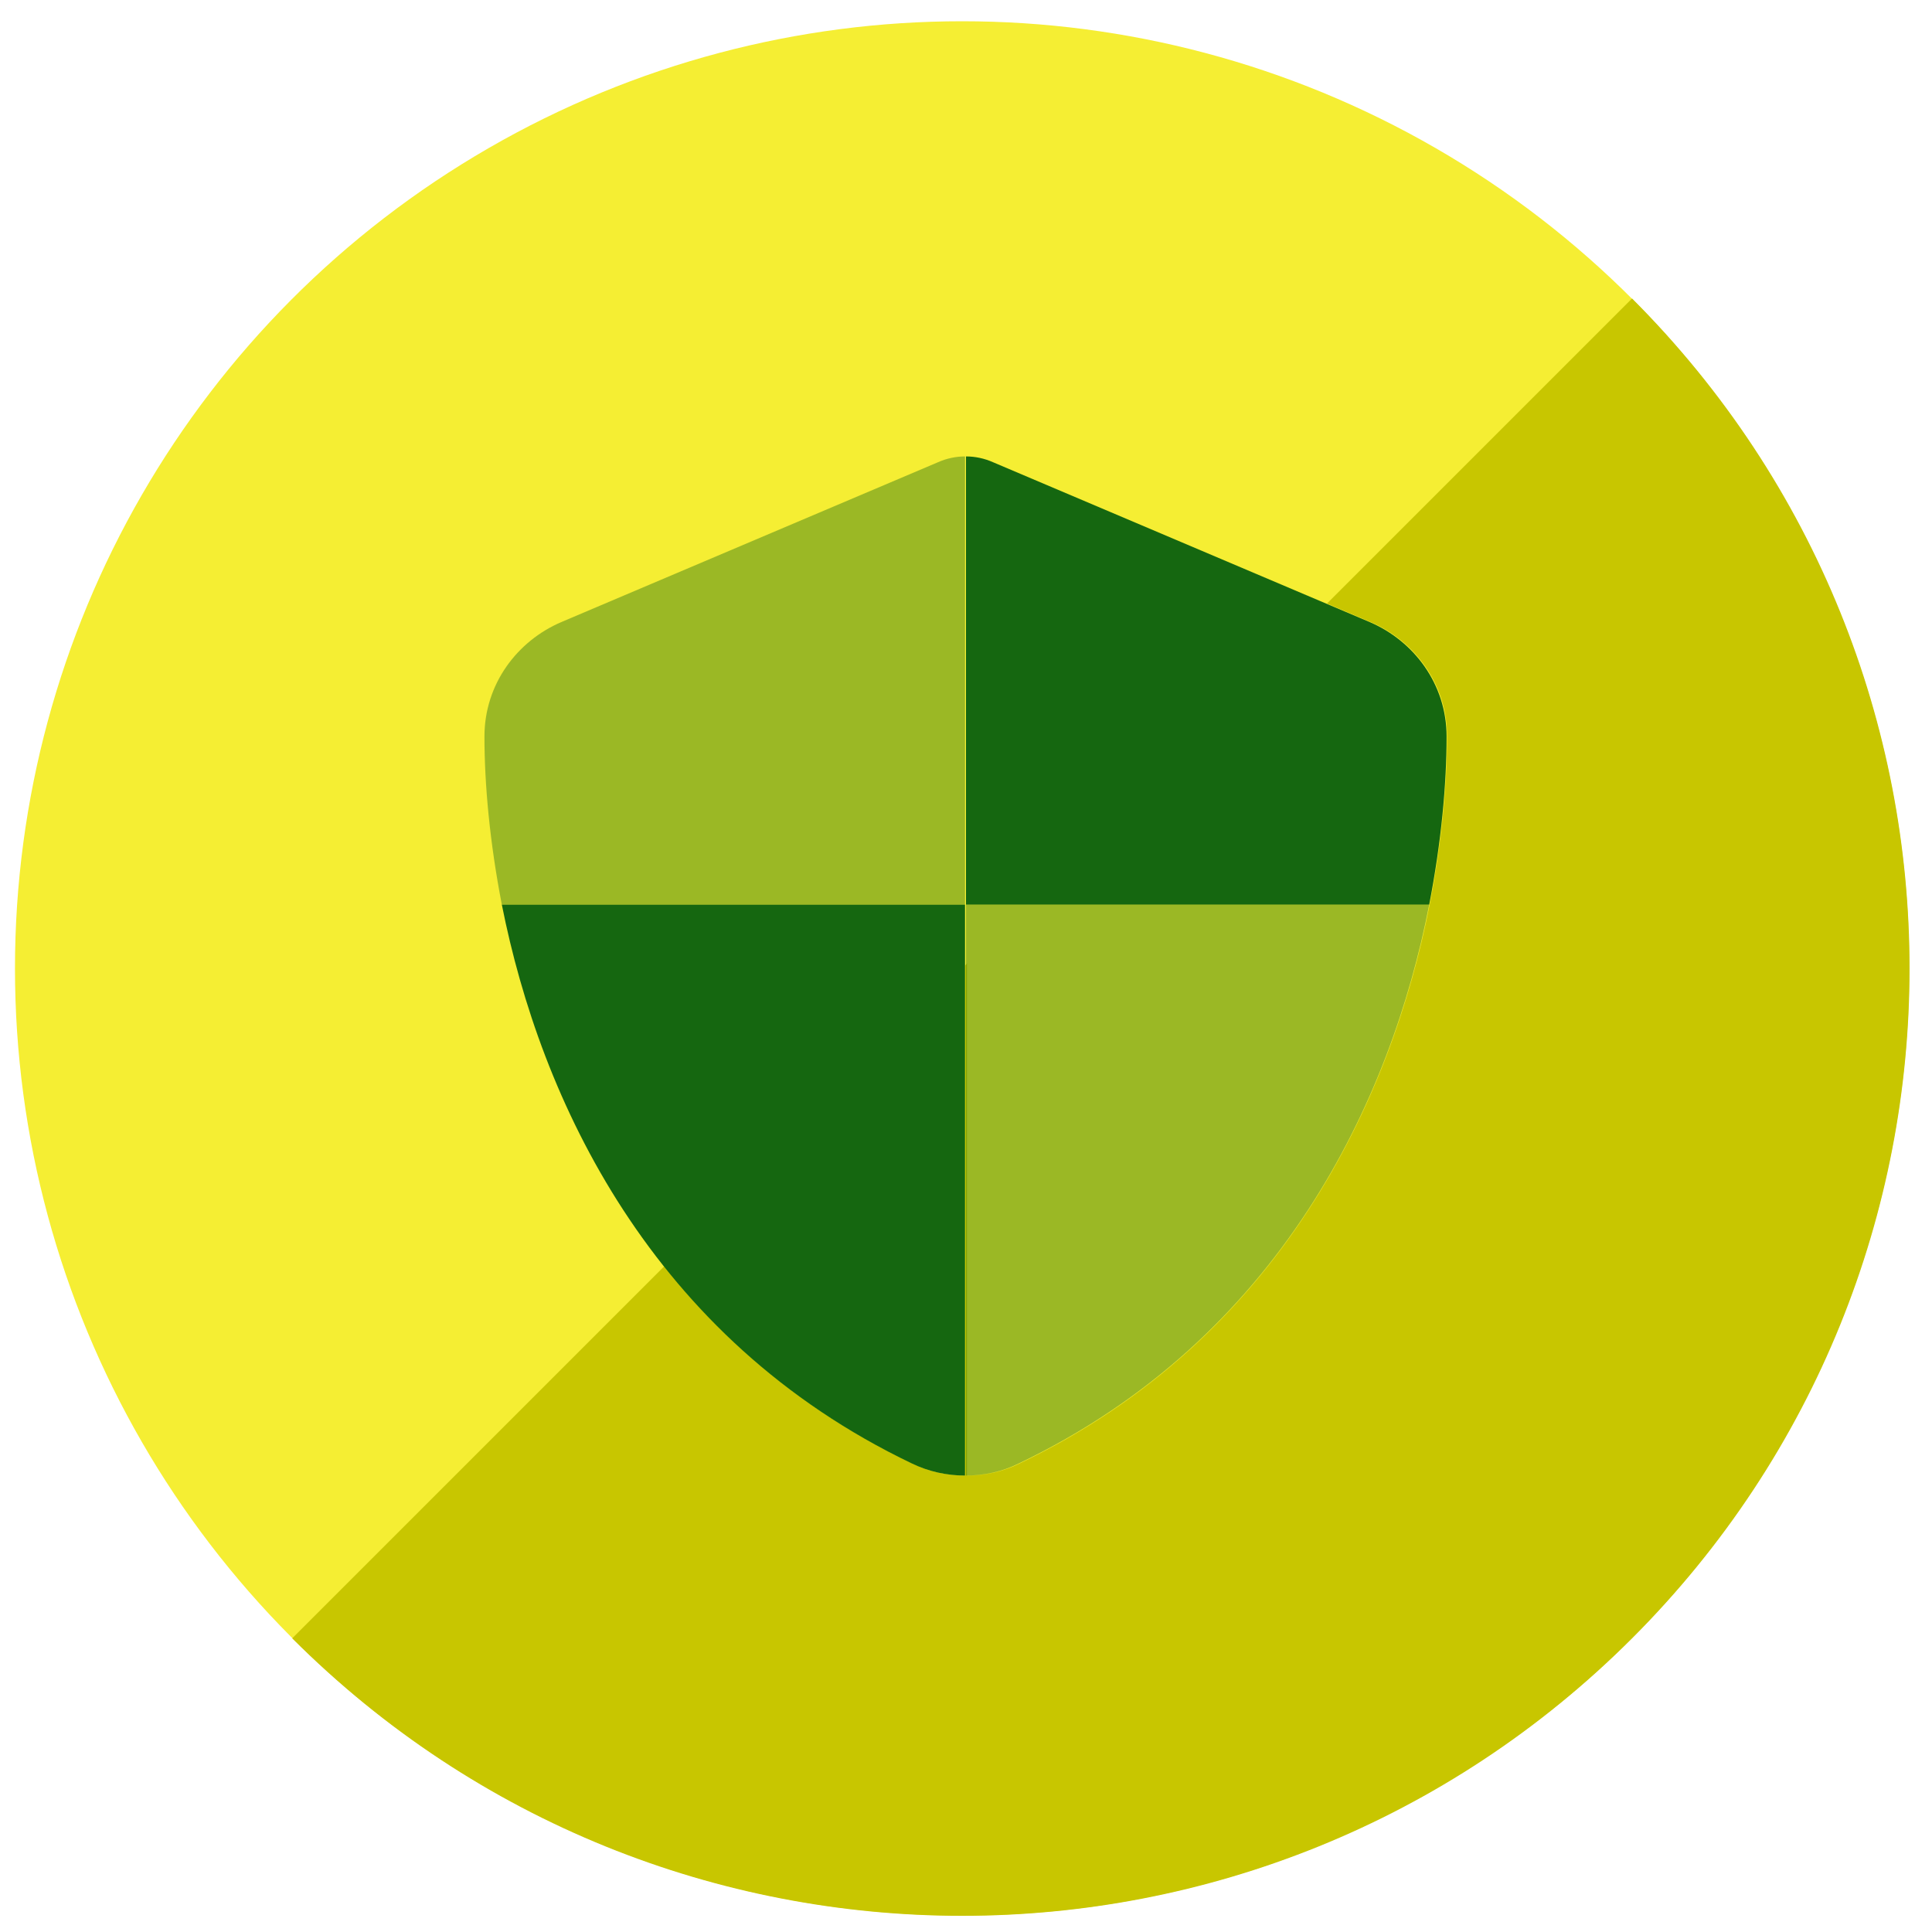
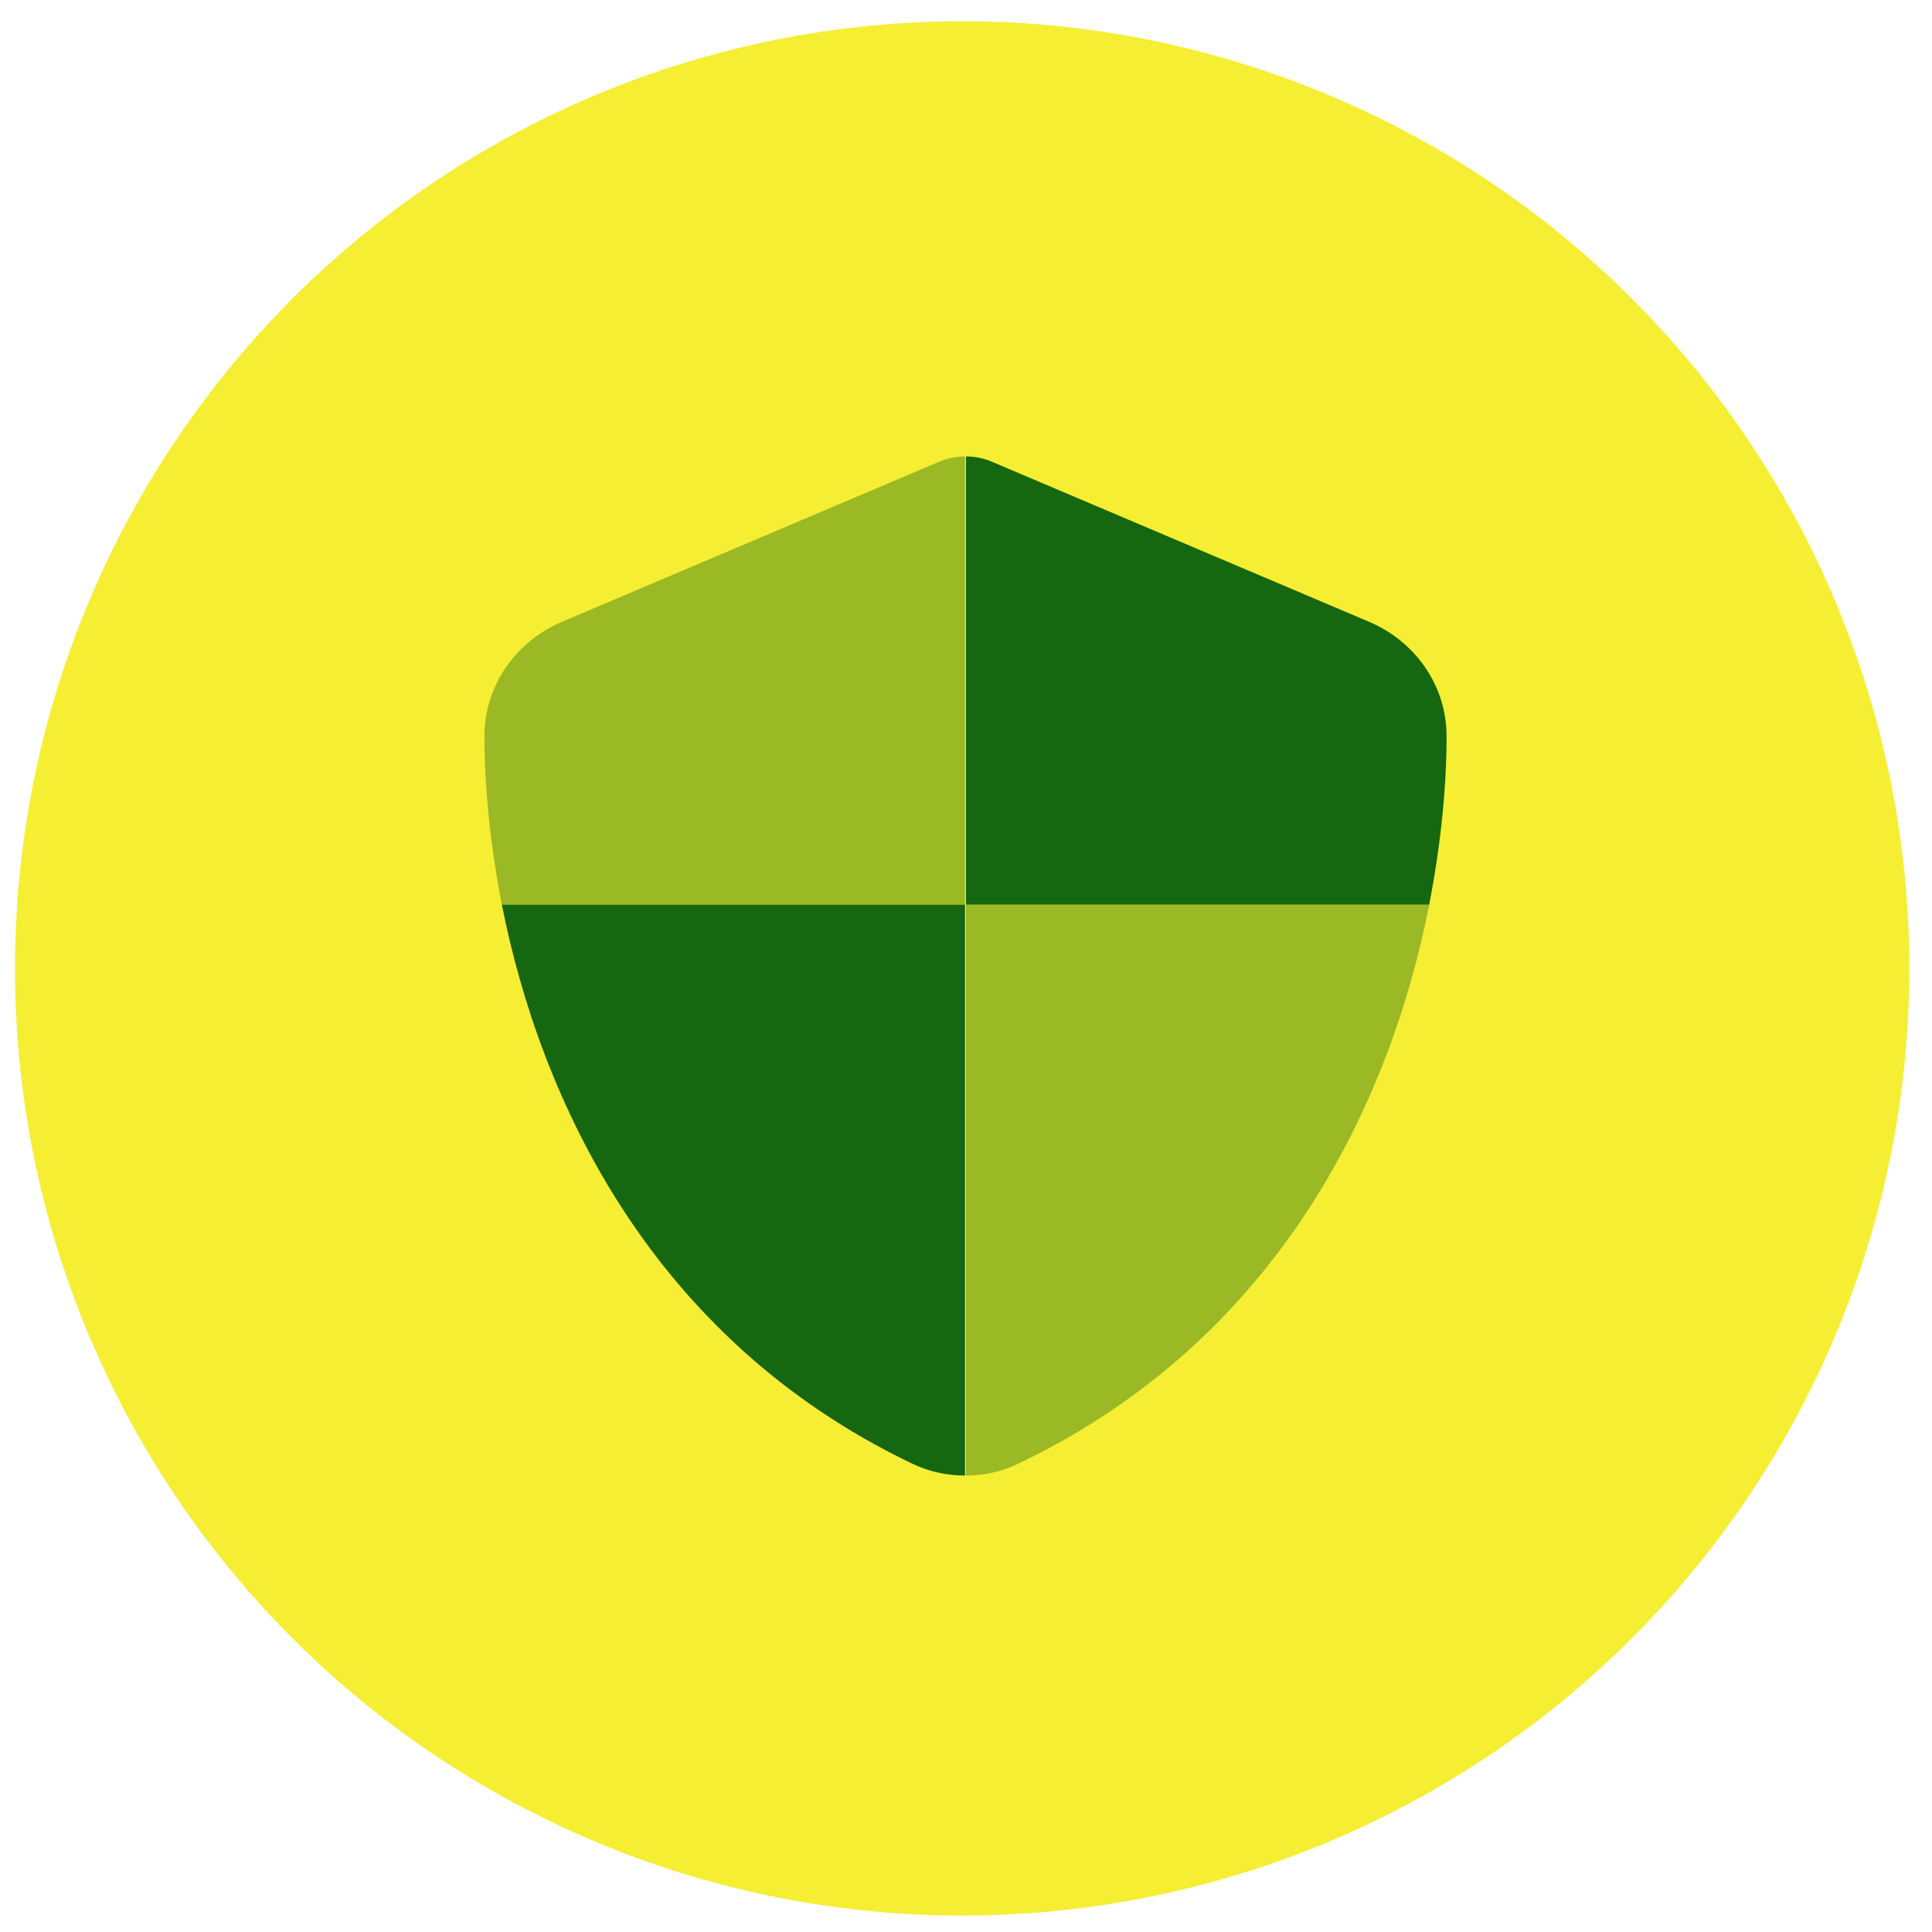
<svg xmlns="http://www.w3.org/2000/svg" version="1.1" x="0px" y="0px" viewBox="0 0 400 400" style="enable-background:new 0 0 400 400;" xml:space="preserve">
  <style type="text/css">
	.st0{fill:#F5EE33;}
	.st1{fill:#C8C600;}
	.st2{fill:#156710;}
	.st3{opacity:0.4;enable-background:new    ;}
	.st4{display:none;}
	.st5{display:inline;}
</style>
  <g id="guides">
</g>
  <g id="circle-base">
    <circle class="st0" cx="199.2" cy="200.5" r="196.1" />
-     <path class="st1" d="M337.9,61.8c76.6,76.6,76.6,200.8,0,277.4s-200.8,76.6-277.4,0L337.9,61.8z" />
  </g>
  <g id="shield">
    <g>
      <g>
        <path class="st0" d="M283.8,128.8l-78-33.1c-1.7-0.8-3.6-1.2-5.6-1.2v92.8v118.2c3.7,0,7.5-0.8,10.9-2.5     c54.1-25.9,77-75.4,84.9-115.7c2.5-12.9,3.6-24.9,3.6-34.8C299.7,141.7,292.9,132.7,283.8,128.8z" />
        <path class="st0" d="M116.3,128.8c-9.1,3.9-15.9,12.8-15.9,23.7c0,9.9,1.1,21.9,3.6,34.8c8,40.3,30.8,89.8,84.9,115.7v0     c3.4,1.7,7.2,2.5,10.9,2.5V187.3V94.5c-1.9,0-3.8,0.4-5.6,1.2L116.3,128.8z" />
      </g>
      <path class="st2" d="M188.8,303c-54.1-25.9-76.9-75.4-84.9-115.7h95.9v118.2C196.1,305.5,192.3,304.7,188.8,303L188.8,303z     M199.9,94.5h0.1c1.9,0,3.8,0.4,5.6,1.2l78,33.1c9.1,3.9,15.9,12.8,15.9,23.7c0,9.9-1.1,21.9-3.6,34.8h-95.9V94.5h-0.3h-0.3h0.3    H199.9L199.9,94.5z" />
      <g class="st3">
        <path class="st2" d="M295.9,187.3h-95.9v118.2c3.7,0,7.5-0.8,10.9-2.5C265.1,277.1,288,227.7,295.9,187.3z M200.1,94.5h-0.3     c-1.9,0-3.8,0.4-5.6,1.2l-78,33.1c-9.1,3.9-15.9,12.8-15.9,23.7c0,9.9,1.1,21.9,3.6,34.8h95.9V94.5H200.1z" />
      </g>
    </g>
  </g>
  <g id="toolbox" class="st4">
    <g class="st5">
-       <path class="st0" d="M285.7,140.7h-33v-16.5v-3.3c0-10.6-9.2-19.8-19.8-19.8h-3.3h-59.3H167c-10.6,0-19.8,9.2-19.8,19.8v3.3v16.5    h-33c-10.6,0-19.8,9.2-19.8,19.8v59.3v52.8c0,14.5,11.8,26.4,26.4,26.4h158.3c14.5,0,26.4-11.8,26.4-26.4v-52.8v-59.3    C305.5,149.9,296.3,140.7,285.7,140.7z M167,124.2c0-1.8,1.5-3.3,3.3-3.3h59.3c1.8,0,3.3,1.5,3.3,3.3v16.5H167V124.2z M226.4,233    c0,7.3-5.9,13.2-13.2,13.2h-26.4c-7.3,0-13.2-5.9-13.2-13.2v-13.2h52.8V233z" />
      <path class="st2" d="M233,140.7v-16.5c0-1.8-1.5-3.3-3.3-3.3h-59.3c-1.8,0-3.3,1.5-3.3,3.3v16.5H233z M252.8,140.7h33    c10.6,0,19.8,9.2,19.8,19.8v59.3h-211v-59.3c0-10.6,9.2-19.8,19.8-19.8h33v-16.5v-3.3c0-10.6,9.2-19.8,19.8-19.8h3.3h59.3h3.3    c10.6,0,19.8,9.2,19.8,19.8v3.3V140.7z" />
      <g class="st3">
        <path class="st2" d="M173.6,219.8H94.5v52.8c0,14.5,11.8,26.4,26.4,26.4h158.3c14.5,0,26.4-11.8,26.4-26.4v-52.8h-79.1V233     c0,7.3-5.9,13.2-13.2,13.2h-26.4c-7.3,0-13.2-5.9-13.2-13.2V219.8z" />
      </g>
    </g>
  </g>
  <g id="handshake" class="st4">
    <g class="st5">
-       <path class="st0" d="M289.7,156.9h-5.3v0h-21.6l-23.4-15.6c-5.4-3.6-11.7-5.5-18.2-5.5c-6.8,0-13.5,2.1-19,6.1l-3.1,2.2l-0.9-0.7    c-5.7-4.8-12.9-7.5-20.4-7.5c-6.2,0-12.2,1.8-17.4,5.3l-23.7,15.8h-26.4c-8.7,0-15.8,7.1-15.8,15.8V215c0,8.7,7.1,15.8,15.8,15.8    H146l30.1,27.5c6.5,5.9,16.5,5.4,22.4-1c1.8-2,3-4.4,3.7-6.8l5.6,5.1c6.4,5.9,16.5,5.5,22.4-1c2.4-2.7,3.8-5.9,4.1-9.3l2.6,2.3    c6.4,5.9,16.5,5.5,22.4-1c4.3-4.6,5.2-11.1,3-16.6c-0.9-2.1-2.2-4.1-4-5.8l-46.9-43l-4.3-4l-18.9,13.5c-7.1,5.1-17,3.4-22.1-3.7    c-1.9-2.7-2.9-5.7-2.9-8.8c0.1,3,1,6.1,2.9,8.8c5.1,7.1,15,8.8,22.1,3.7l18.9-13.5l51.2,46.9c2,1.8,3.4,4,4.2,6.4h27.3    c8.7,0,15.8-7.1,15.8-15.8v-42.2C305.5,164,298.4,156.9,289.7,156.9z" />
+       <path class="st0" d="M289.7,156.9h-5.3v0h-21.6l-23.4-15.6c-5.4-3.6-11.7-5.5-18.2-5.5c-6.8,0-13.5,2.1-19,6.1l-3.1,2.2l-0.9-0.7    c-5.7-4.8-12.9-7.5-20.4-7.5c-6.2,0-12.2,1.8-17.4,5.3l-23.7,15.8h-26.4c-8.7,0-15.8,7.1-15.8,15.8V215c0,8.7,7.1,15.8,15.8,15.8    H146l30.1,27.5c6.5,5.9,16.5,5.4,22.4-1c1.8-2,3-4.4,3.7-6.8l5.6,5.1c6.4,5.9,16.5,5.5,22.4-1c2.4-2.7,3.8-5.9,4.1-9.3l2.6,2.3    c6.4,5.9,16.5,5.5,22.4-1c4.3-4.6,5.2-11.1,3-16.6c-0.9-2.1-2.2-4.1-4-5.8l-46.9-43l-4.3-4l-18.9,13.5c-7.1,5.1-17,3.4-22.1-3.7    c0.1,3,1,6.1,2.9,8.8c5.1,7.1,15,8.8,22.1,3.7l18.9-13.5l51.2,46.9c2,1.8,3.4,4,4.2,6.4h27.3    c8.7,0,15.8-7.1,15.8-15.8v-42.2C305.5,164,298.4,156.9,289.7,156.9z" />
      <g>
        <path class="st2" d="M110.3,230.8H146l30.1,27.5c6.5,5.9,16.5,5.4,22.4-1c1.8-2,3-4.4,3.7-6.8l5.6,5.1c6.4,5.9,16.5,5.5,22.4-1     c2.4-2.7,3.8-5.9,4.1-9.3l2.6,2.3c6.4,5.9,16.5,5.5,22.4-1c4.3-4.6,5.2-11.1,3-16.6c-0.9-2.1-2.2-4.1-4-5.8l-46.9-43l-4.3-4     l-18.9,13.5c-7.1,5.1-17,3.4-22.1-3.7c-5.1-7.1-3.4-17,3.7-22.1l29.4-21l-0.9-0.8c-5.7-4.8-12.9-7.5-20.4-7.5     c-6.2,0-12.2,1.8-17.4,5.3l-23.7,15.8h-26.4c-8.7,0-15.8,7.1-15.8,15.8V215C94.5,223.7,101.6,230.8,110.3,230.8z" />
        <g class="st3">
          <path class="st2" d="M284.4,156.9h5.3c8.7,0,15.8,7.1,15.8,15.8V215c0,8.7-7.1,15.8-15.8,15.8h-27.3c-0.8-2.4-2.2-4.6-4.2-6.4      L207,177.4l-18.9,13.5c-7.1,5.1-17,3.4-22.1-3.7c-5.1-7.1-3.4-17,3.7-22.1l32.5-23.2c5.6-4,12.2-6.1,19-6.1      c6.5,0,12.8,1.9,18.2,5.5l23.4,15.6L284.4,156.9L284.4,156.9z" />
        </g>
      </g>
    </g>
  </g>
  <g id="bill" class="st4">
    <g class="st5">
      <g>
        <path class="st0" d="M215.8,260.7c-4.6,3.4-10.1,5.2-15.8,5.2c-5.7,0-11.3-1.8-15.8-5.2l-89.7-66.4v84.9     c0,14.5,11.8,26.4,26.4,26.4h158.3c14.5,0,26.4-11.8,26.4-26.4v-84.9L215.8,260.7z" />
        <path class="st0" d="M192,250.1c2.3,1.7,5.1,2.6,8,2.6c2.8,0,5.6-0.9,8-2.6l71.2-52.7l26.3-19.5c-0.7-7.5-4.5-14.4-10.6-18.9     l-15.7-11.6v-26.6c0-7.3-5.9-13.2-13.2-13.2h-40.5l-11.7-8.6c-4-3-8.8-4.6-13.8-4.6c-5,0-9.8,1.6-13.8,4.5l-11.7,8.7h-40.5     c-7.3,0-13.2,5.9-13.2,13.2v26.6l-15.7,11.6c-6.1,4.5-9.9,11.4-10.6,18.9l26.3,19.5L192,250.1z M177.6,212.7     c-3.7-1.2-6-4.9-5.6-8.7C171.7,207.8,173.9,211.4,177.6,212.7c0.8,0.2,1.6,0.5,2.5,0.8c3.4,1.2,7.4,2.6,11.6,3.5v0.1     c-4.2-0.9-8.2-2.3-11.6-3.5C179.2,213.3,178.4,213,177.6,212.7z M188.4,164.6c0-1.5,0.6-2.7,2.6-3.8c2.2-1.3,5.6-2.1,8.9-2.1     c4,0,8.3,0.9,12.9,2.1c4.4,1.2,8.9-1.4,10.1-5.9c0.1-0.5,0.2-1.1,0.3-1.6c0,0.6-0.1,1.1-0.3,1.7c-1.2,4.4-5.7,7-10.1,5.9     c-4.5-1.2-8.9-2.1-12.9-2.1c-3.3,0-6.6,0.7-8.9,2.1C189,162,188.4,163.2,188.4,164.6C188.4,164.7,188.4,164.7,188.4,164.6z      M211.5,195.3c0,0,0-0.1,0-0.1C211.5,195.2,211.5,195.2,211.5,195.3C211.5,195.3,211.5,195.3,211.5,195.3z M217.8,213.8     c-3,1.9-6.3,3-9.6,3.7v-0.1C211.5,216.7,214.8,215.5,217.8,213.8c5.9-3.7,10.3-10,10.2-18.6c0,0,0,0,0,0     C228.1,203.8,223.7,210.1,217.8,213.8z M172,164.8c0.1,8.3,5,13.6,10.2,16.7c4.5,2.7,10.2,4.4,14.7,5.8l0.7,0.2     c5.2,1.6,9,2.8,11.5,4.4c1.6,1,2.1,1.8,2.3,2.6c-0.2-0.8-0.8-1.5-2.3-2.5c-2.6-1.6-6.3-2.8-11.5-4.4l-0.7-0.2     c-4.5-1.4-10.1-3.1-14.7-5.8C176.9,178.4,172,173.1,172,164.8C172,164.8,172,164.8,172,164.8z" />
      </g>
      <path class="st2" d="M208.2,137.4c0-4.5-3.7-8.2-8.2-8.2s-8.2,3.7-8.2,8.2v5.8c-3.1,0.7-6.3,1.8-9.1,3.5    c-5.7,3.4-10.7,9.4-10.6,18.1c0,8.4,4.9,13.6,10.2,16.8c4.5,2.7,10.2,4.4,14.7,5.8l0.7,0.2c5.2,1.6,9,2.8,11.5,4.4    c2.1,1.3,2.4,2.2,2.4,3.4c0,2.1-0.7,3.3-2.4,4.3c-2.1,1.3-5.3,2.1-8.8,1.9c-4.6-0.2-8.9-1.6-14.5-3.5c-0.9-0.3-1.9-0.7-3-1    c-4.3-1.4-9,0.9-10.4,5.2c-1.4,4.3,0.9,9,5.2,10.4c0.8,0.2,1.6,0.5,2.5,0.9c3.4,1.2,7.4,2.6,11.6,3.5v6.1c0,4.5,3.7,8.2,8.2,8.2    c4.5,0,8.2-3.7,8.2-8.2v-5.7c3.3-0.7,6.6-1.9,9.6-3.7c5.9-3.7,10.3-9.9,10.2-18.5c-0.1-8.4-4.8-13.8-10.1-17.1    c-4.7-3-10.7-4.8-15.3-6.2l-0.3-0.1c-5.3-1.6-9-2.8-11.7-4.3c-2.1-1.3-2.2-2-2.2-2.8c0-1.5,0.6-2.7,2.6-3.8    c2.2-1.3,5.6-2.1,8.9-2.1c4,0,8.3,0.9,12.9,2.1c4.4,1.2,8.9-1.4,10.1-5.9c1.2-4.4-1.4-8.9-5.9-10.1c-2.7-0.7-5.6-1.4-8.7-1.9    V137.4z M213.8,99.1c-4-3-8.8-4.6-13.8-4.6s-9.8,1.6-13.8,4.5l-11.7,8.7h50.9L213.8,99.1z M120.9,197.4v-17.1v-32.8l-15.7,11.6    c-6.1,4.5-9.9,11.4-10.6,18.9L120.9,197.4z M305.5,279.1v-84.9l-89.7,66.4c-4.6,3.4-10.1,5.2-15.8,5.2c-5.7,0-11.3-1.8-15.8-5.2    l-89.7-66.4v84.9c0,14.5,11.8,26.4,26.4,26.4h158.3C293.7,305.5,305.5,293.7,305.5,279.1z M305.4,178c-0.7-7.5-4.5-14.4-10.6-18.9    l-15.7-11.6v32.8v17.1L305.4,178z" />
      <g class="st3">
        <path class="st2" d="M208.2,137.4v5.7c3.1,0.5,6,1.2,8.7,1.9c4.4,1.2,7,5.7,5.9,10.1c-1.2,4.4-5.7,7-10.1,5.9     c-4.5-1.2-8.9-2.1-12.9-2.1c-3.3,0-6.6,0.7-8.9,2.1c-2,1.2-2.6,2.3-2.6,3.8c0,0.7,0,1.4,2.2,2.8c2.6,1.6,6.4,2.8,11.7,4.3     l0.3,0.1c4.6,1.4,10.6,3.2,15.3,6.2c5.3,3.3,10,8.8,10.1,17.1c0.1,8.6-4.3,14.9-10.2,18.5c-3,1.9-6.3,3-9.6,3.7v5.6     c0,4.5-3.7,8.2-8.2,8.2c-4.5,0-8.2-3.7-8.2-8.2v-6c-4.2-0.9-8.2-2.3-11.6-3.5l0,0c-0.9-0.3-1.7-0.6-2.5-0.9     c-4.3-1.4-6.6-6.1-5.2-10.4c1.4-4.3,6.1-6.6,10.4-5.2c1,0.3,2,0.7,3,1c5.6,1.9,9.9,3.3,14.5,3.5c3.5,0.1,6.8-0.7,8.8-1.9     c1.7-1,2.5-2.3,2.4-4.3c0-1.2-0.3-2.1-2.4-3.4c-2.6-1.6-6.3-2.8-11.5-4.4l-0.7-0.2c-4.5-1.4-10.1-3.1-14.7-5.8     c-5.2-3.2-10.1-8.4-10.2-16.8c0-8.7,4.9-14.7,10.6-18.1c2.8-1.7,6-2.8,9.1-3.5v-5.9c0-4.5,3.7-8.2,8.2-8.2     S208.2,132.8,208.2,137.4z M134.1,107.7c-7.3,0-13.2,5.9-13.2,13.2v76.5l71.2,52.7c2.3,1.7,5.1,2.6,8,2.6c2.8,0,5.6-0.9,8-2.6     l71.2-52.7v-76.5c0-7.3-5.9-13.2-13.2-13.2H134.1z" />
      </g>
    </g>
  </g>
  <g id="residential" class="st4">
    <g class="st5">
      <g>
        <g>
          <g>
            <rect x="218" y="215.2" class="st0" width="12" height="11.2" />
          </g>
        </g>
        <g>
          <g>
            <rect x="194" y="215.2" class="st0" width="12" height="11.2" />
          </g>
        </g>
        <g>
          <g>
            <rect x="170" y="215.2" class="st0" width="12" height="11.2" />
          </g>
        </g>
        <g>
          <g>
            <path class="st0" d="M68.2,17.4v11.2h6.4v7.1H26.6v131.1h24v24h11.2v-35.2h-24V47h36.7v29.6h35.2V28.7h6.4V17.4H68.2z        M98.5,65.4H85.8V28.7h12.7V65.4z" />
          </g>
        </g>
        <g>
          <g>
            <path class="st0" d="M254.3,203.6v59.2h59.2v-59.2H254.3z M278.3,251.5h-12.7v-36.7h12.7V251.5z M302.2,251.5h-12.7v-36.7h12.7       V251.5z" />
          </g>
        </g>
        <g>
          <g>
            <path class="st0" d="M200,131.7c-16.3,0-29.6,13.3-29.6,29.6c0,16.3,13.3,29.6,29.6,29.6s29.6-13.3,29.6-29.6       C229.6,144.9,216.3,131.7,200,131.7z M200,179.6c-10.1,0-18.4-8.2-18.4-18.4c0-10.1,8.2-18.4,18.4-18.4       c10.1,0,18.4,8.2,18.4,18.4C218.4,171.4,210.1,179.6,200,179.6z" />
          </g>
        </g>
        <g>
          <g>
-             <path class="st0" d="M86.5,203.6v59.2h59.2v-59.2H86.5z M110.5,251.5H97.8v-36.7h12.7V251.5z M134.5,251.5h-12.7v-36.7h12.7       V251.5z" />
-           </g>
+             </g>
        </g>
        <polygon class="st0" points="286.7,47 319.8,47 319.8,35.8 128.1,35.8 128.1,47 286.7,47    " />
        <path class="st0" d="M338.3,35.8L338.2,47h5.6h5.6h12.7v108.6h-64l-98.2-98l-99.8,99.7l7.9,8L200,73.5l93.5,93.4h44.6V329h-96.6     v-77.5h-83.1V329H61.8v-66.3c0-0.7,0.1-1.4,0.1-2.1H50.4c0.1,0.7,0.1,1.4,0.1,2.1v95.9h95.9v24h107.1v-24h42.3v-11.2h-54.3v-7.1     h96.6v7.1h-18.4v11.2h29.6V166.9h24V35.8H338.3z M169.7,262.7h60.7v84.6h-60.7V262.7z M61.8,347.4v-7.1h96.6v7.1H61.8z      M242.3,358.6v12.7h-84.6v-12.7H242.3z" />
      </g>
    </g>
  </g>
  <g id="commercial" class="st4">
    <g class="st5">
      <g>
        <g>
          <g>
            <polygon class="st2" points="89.5,84.9 118.2,84.9 118.2,61.9 147.3,61.9 147.3,51.1 107.4,51.1 107.4,74.1 78.6,74.1        78.6,240.4 89.5,240.4      " />
            <polygon class="st2" points="279.8,74.1 135.8,74.1 135.8,84.9 308.5,84.9 308.5,96.7 319.4,96.7 319.4,74.1 290.6,74.1        290.6,51.1 204.4,51.1 204.4,16.2 193.6,16.2 193.6,51.1 164.5,51.1 164.5,61.9 279.8,61.9      " />
            <rect x="256.5" y="350" class="st2" width="11.5" height="10.8" />
            <rect x="279.5" y="350" class="st2" width="11.5" height="10.8" />
            <polygon class="st2" points="342.4,372.9 342.4,350 319.4,350 319.4,113.9 308.5,113.9 308.5,360.8 331.5,360.8 331.5,372.9        66.5,372.9 66.5,360.8 245,360.8 245,350 89.5,350 89.5,257.6 78.6,257.6 78.6,350 55.6,350 55.6,372.9 43.8,372.9 43.8,383.8        354.2,383.8 354.2,372.9      " />
            <path class="st2" d="M158.4,102.8L158.4,102.8h-45.3v45.3h45.3V102.8z M147.6,137.3L147.6,137.3h-23.7v-23.7h23.7V137.3z" />
            <path class="st2" d="M221.7,102.8h-45.3v45.3h45.3V102.8z M210.8,137.3h-23.7v-23.7h23.7V137.3z" />
-             <path class="st2" d="M284.9,102.8h-45.3v45.3h45.3V102.8z M274.1,137.3h-23.7v-23.7h23.7V137.3z" />
            <path class="st2" d="M158.4,166L158.4,166h-45.3v45.3h45.3V166z M147.6,200.5L147.6,200.5h-23.7v-23.7h23.7V200.5z" />
            <path class="st2" d="M176.3,211.3h45.3V166h-45.3V211.3L176.3,211.3z M187.2,176.8h23.7v23.7h-23.7V176.8z" />
            <path class="st2" d="M239.6,211.3h45.3V166h-45.3V211.3z M250.4,176.8h23.7v23.7h-23.7V176.8z" />
            <path class="st2" d="M158.4,229.2L158.4,229.2h-45.3v45.3h45.3V229.2z M147.6,263.7L147.6,263.7h-23.7v-23.7h23.7V263.7z" />
            <path class="st2" d="M176.3,274.6h45.3v-45.3h-45.3V274.6L176.3,274.6z M187.2,240.1h23.7v23.7h-23.7V240.1z" />
            <path class="st2" d="M239.6,274.6h45.3v-45.3h-45.3V274.6z M250.4,240.1h23.7v23.7h-23.7V240.1z" />
            <path class="st2" d="M113.1,337.8h45.3v-45.3h-45.3V337.8L113.1,337.8z M123.9,303.3h23.7V327h-23.7V303.3z" />
            <path class="st2" d="M221.7,292.5h-45.3v45.3h45.3V292.5z M210.8,327h-23.7v-23.7h23.7V327z" />
            <path class="st2" d="M284.9,292.5h-45.3v45.3h45.3V292.5z M274.1,327h-23.7v-23.7h23.7V327z" />
          </g>
        </g>
      </g>
    </g>
  </g>
</svg>